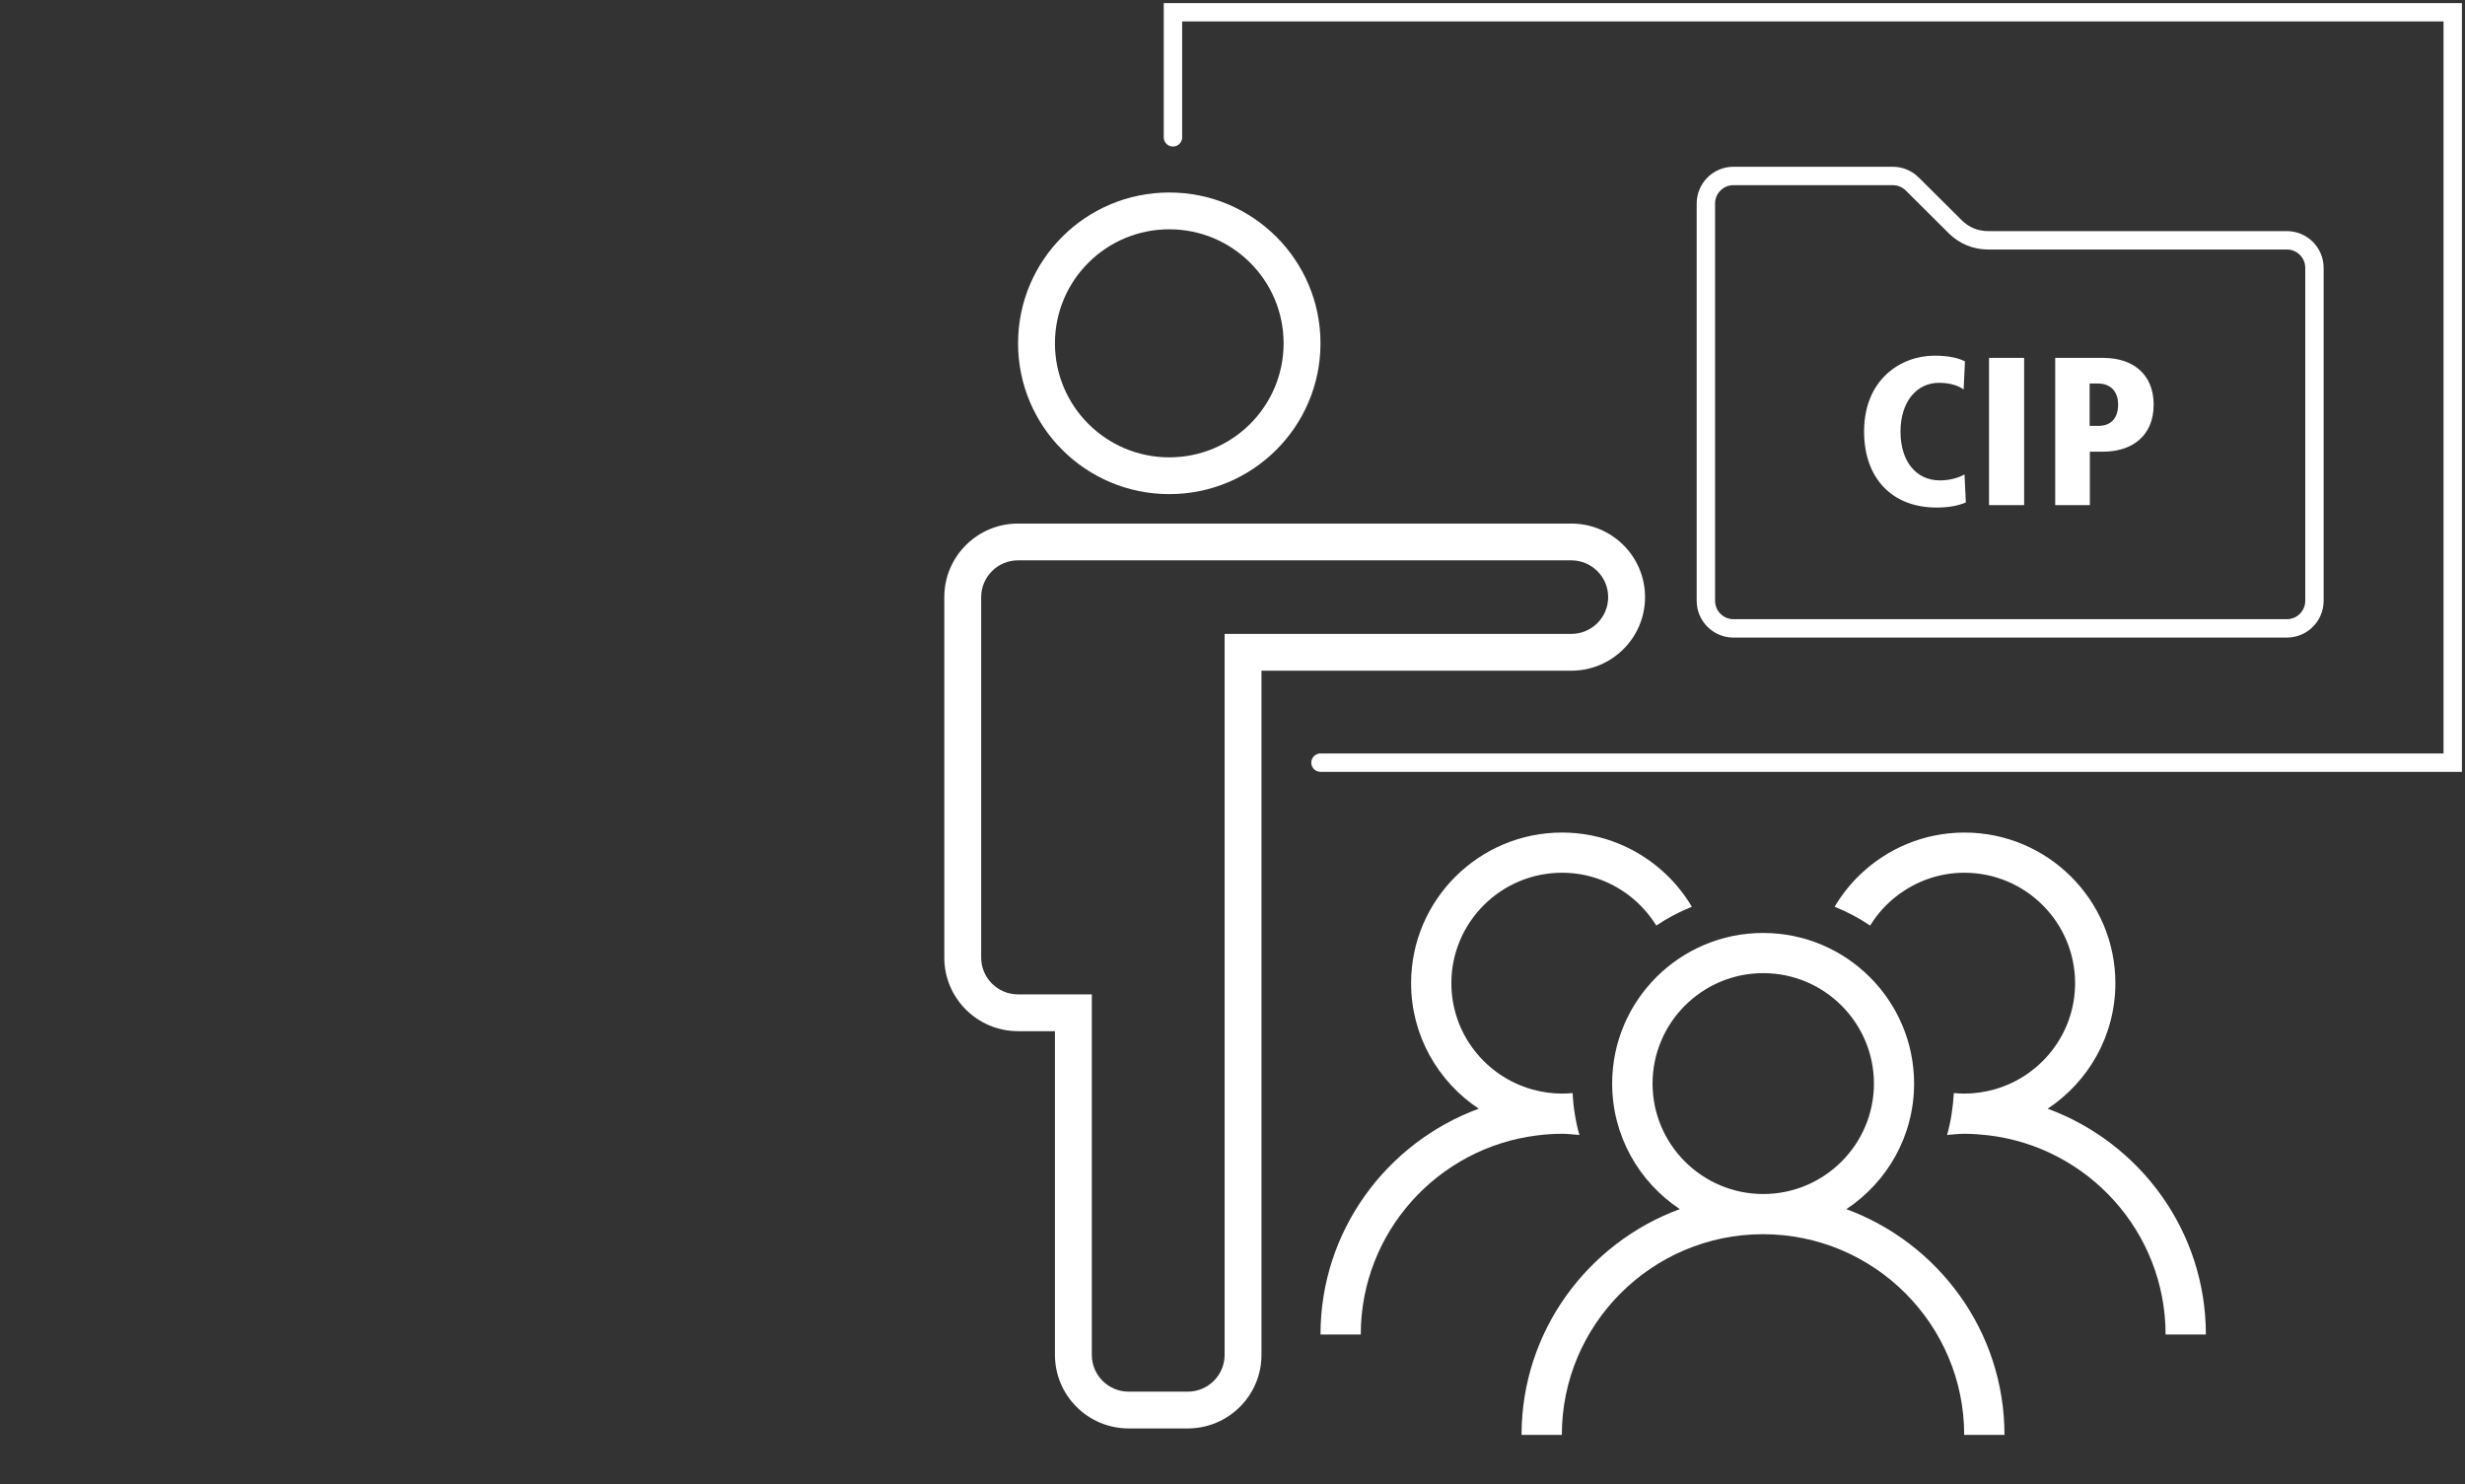
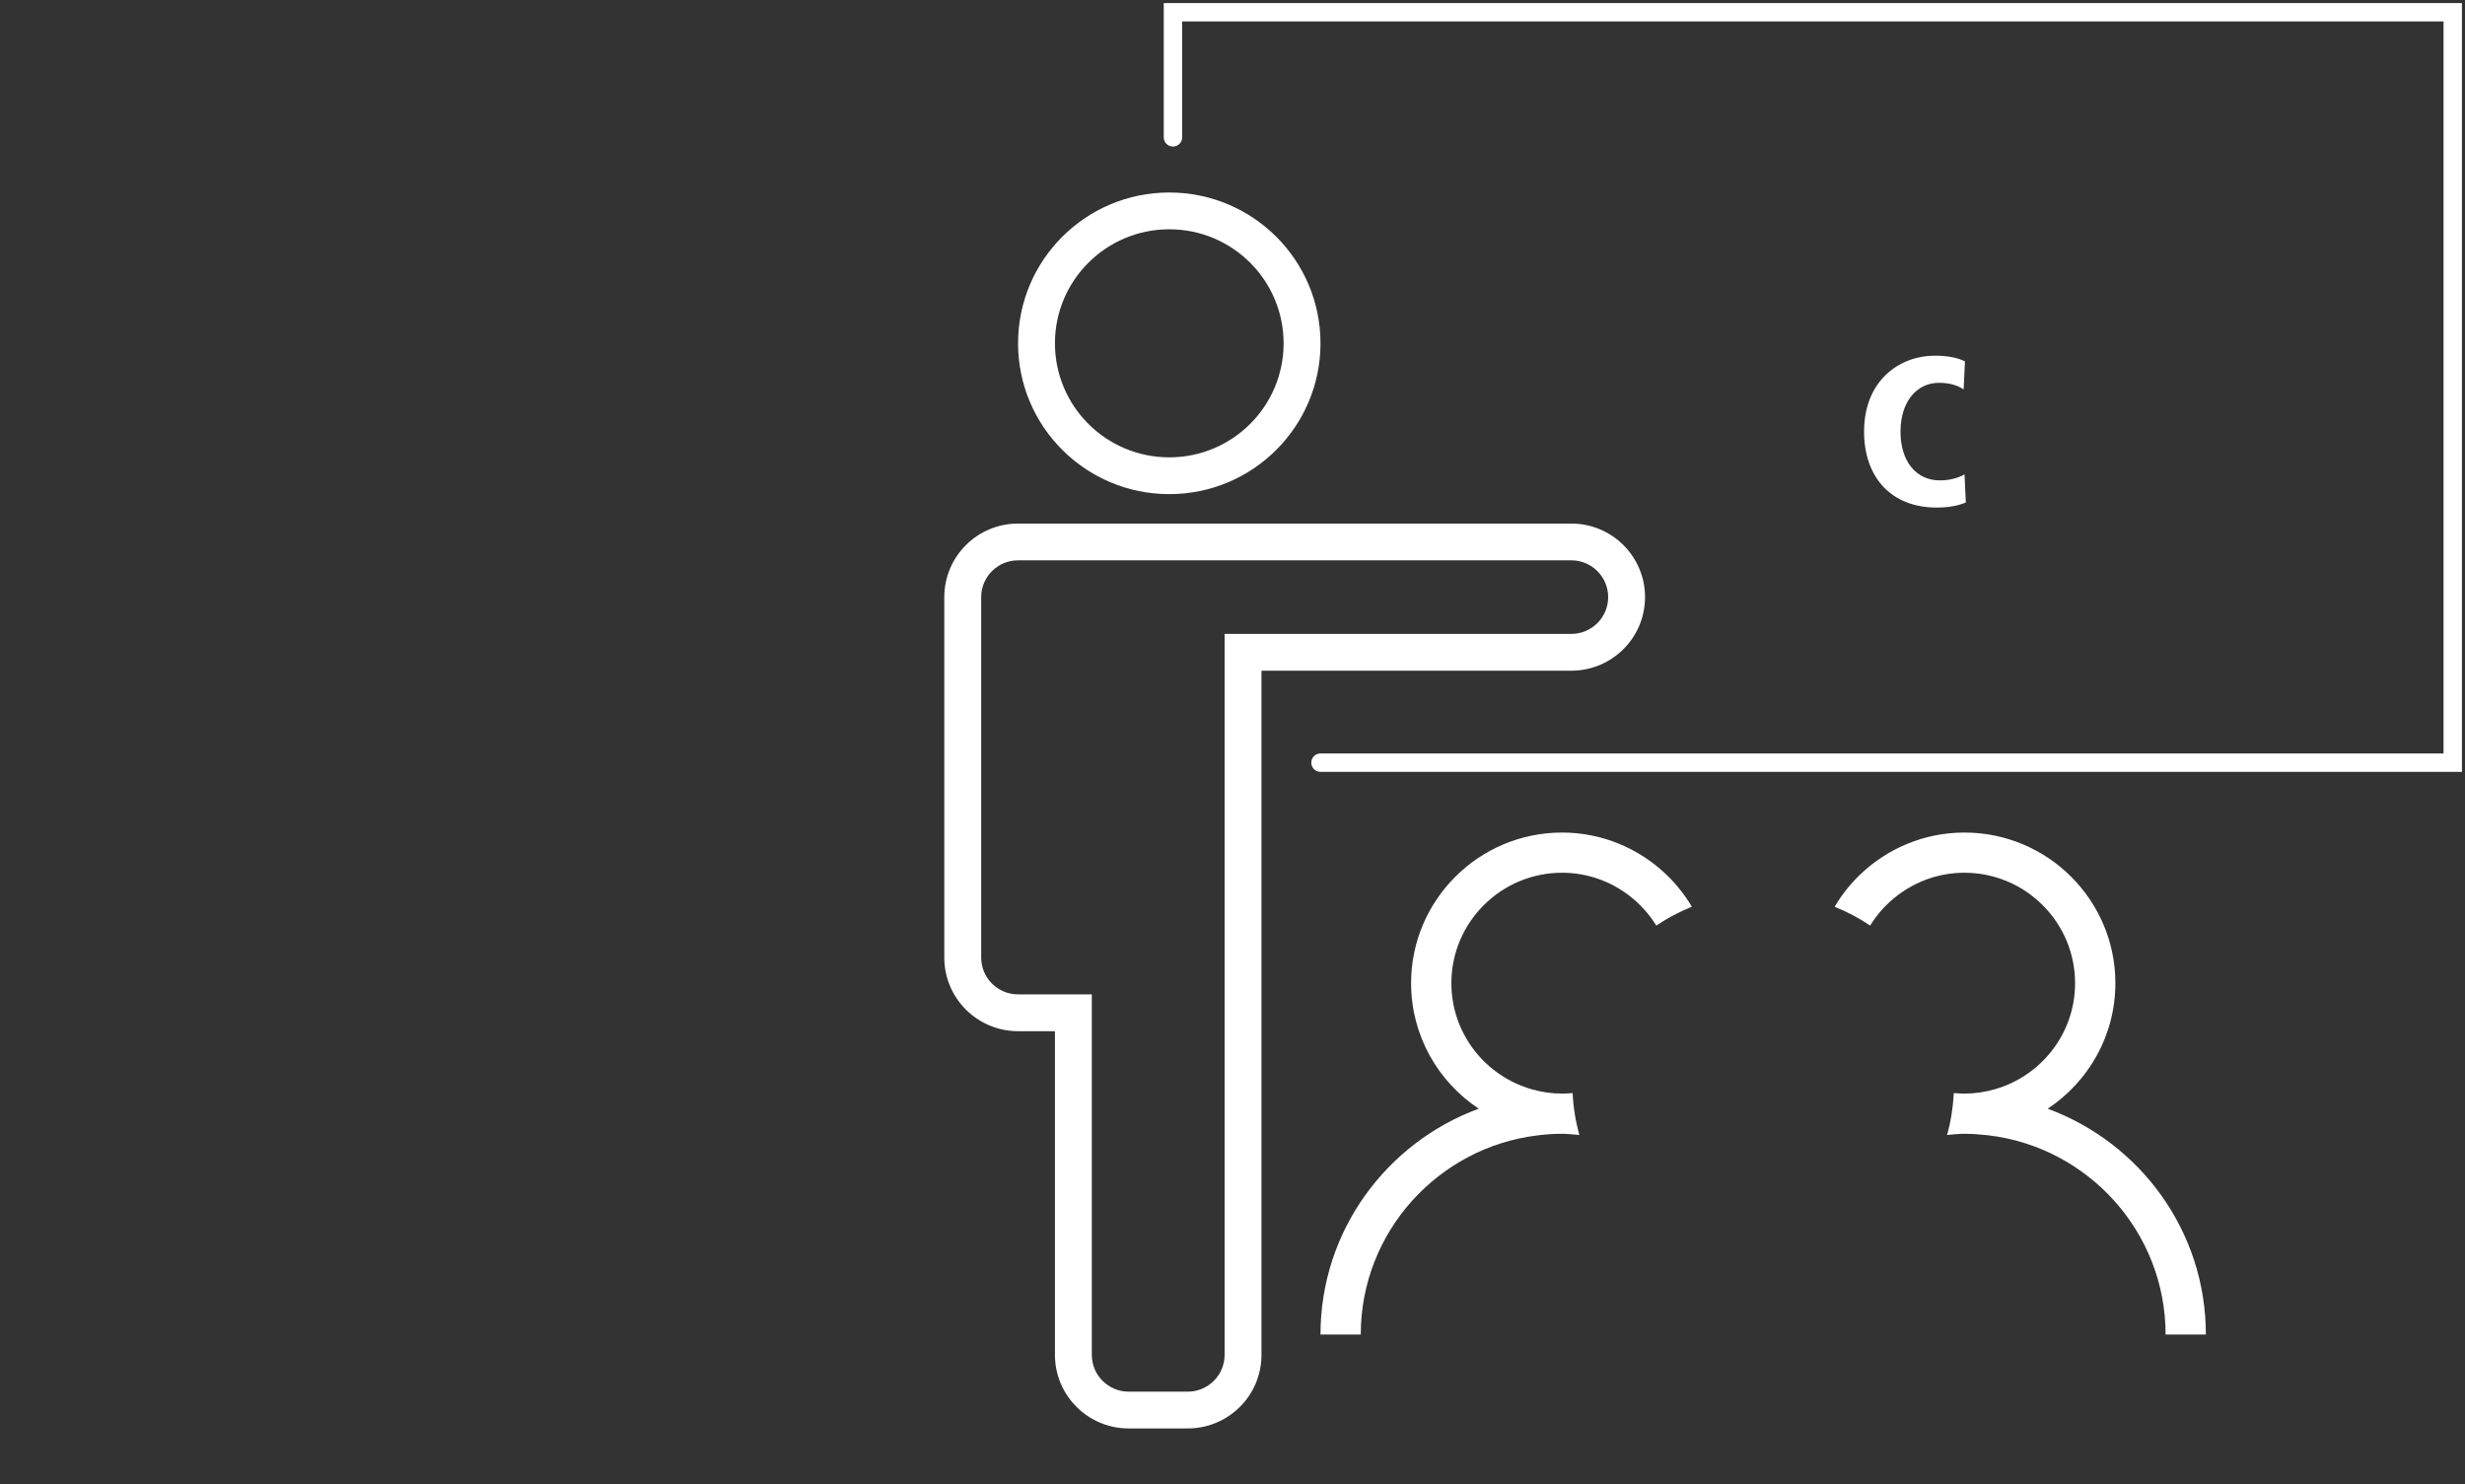
<svg xmlns="http://www.w3.org/2000/svg" width="201" height="121" viewBox="0 0 201 121" fill="none">
  <rect x="0" y="0" width="201" height="121" fill="#333333" stroke="none" />
-   <path d="M150.562 98.587C153.882 96.387 156.078 92.626 156.078 88.353C156.078 81.584 150.562 76.071 143.768 76.071C136.974 76.071 131.458 81.575 131.458 88.353C131.458 92.617 133.654 96.387 136.974 98.587C129.46 101.352 124.07 108.552 124.07 117H127.355C127.355 107.977 134.716 100.634 143.759 100.634C152.803 100.634 160.163 107.977 160.163 117H163.448C163.448 108.552 158.067 101.352 150.544 98.587H150.562ZM134.752 88.353C134.752 83.388 138.801 79.348 143.777 79.348C148.753 79.348 152.803 83.388 152.803 88.353C152.803 93.317 148.753 97.357 143.777 97.357C138.801 97.357 134.752 93.317 134.752 88.353Z" fill="white" />
  <path d="M166.975 90.399C170.295 88.2 172.491 84.438 172.491 80.165C172.491 73.396 166.975 67.884 160.181 67.884C156.896 67.884 153.909 69.186 151.704 71.286C150.885 72.067 150.175 72.956 149.599 73.935C150.624 74.348 151.596 74.859 152.496 75.47C153.072 74.527 153.819 73.701 154.701 73.028C156.222 71.861 158.12 71.161 160.181 71.161C165.157 71.161 169.206 75.201 169.206 80.165C169.206 84.286 166.417 87.76 162.62 88.828C161.846 89.044 161.027 89.169 160.181 89.169C159.893 89.169 159.605 89.151 159.317 89.125C159.254 90.301 159.074 91.45 158.768 92.545C159.236 92.5 159.704 92.446 160.181 92.446C160.847 92.446 161.504 92.5 162.143 92.572C170.268 93.541 176.585 100.454 176.585 108.812H179.87C179.87 100.364 174.489 93.165 166.966 90.399H166.975Z" fill="white" />
  <path d="M127.373 92.446C127.85 92.446 128.317 92.509 128.785 92.545C128.479 91.45 128.29 90.31 128.236 89.125C127.957 89.151 127.67 89.169 127.373 89.169C126.527 89.169 125.708 89.044 124.934 88.828C121.137 87.76 118.347 84.286 118.347 80.165C118.347 75.201 122.396 71.161 127.373 71.161C129.433 71.161 131.332 71.861 132.853 73.028C133.726 73.701 134.472 74.527 135.057 75.47C135.957 74.859 136.938 74.348 137.955 73.935C137.379 72.956 136.668 72.067 135.849 71.286C133.636 69.186 130.657 67.884 127.373 67.884C120.588 67.884 115.063 73.387 115.063 80.165C115.063 84.429 117.258 88.2 120.579 90.399C113.065 93.165 107.675 100.364 107.675 108.812H110.959C110.959 100.454 117.276 93.541 125.402 92.572C126.05 92.491 126.698 92.446 127.364 92.446H127.373Z" fill="white" />
-   <path d="M188.724 21.844V48.987C188.724 50.23 187.717 51.237 186.474 51.237H141.35C140.107 51.237 139.1 50.23 139.1 48.987V16.597C139.1 15.354 140.107 14.347 141.35 14.347H154.339C154.933 14.347 155.504 14.582 155.925 15.001L159.449 18.504C160.152 19.202 161.102 19.594 162.093 19.594H186.474C187.717 19.594 188.724 20.602 188.724 21.844Z" stroke="white" stroke-width="1.5" />
  <path d="M160.19 38.684L160.298 40.97C159.65 41.24 158.912 41.384 157.904 41.384C154.232 41.384 152 38.936 152 35.192C152 30.926 155.006 29 157.742 29C158.894 29 159.722 29.198 160.226 29.468L160.118 31.754C159.632 31.412 158.948 31.214 158.102 31.214C156.302 31.214 154.97 32.744 154.97 35.192C154.97 37.622 156.248 39.17 158.174 39.17C158.948 39.17 159.632 38.99 160.19 38.684Z" fill="white" />
-   <path d="M165.051 41.186H162.189V29.18H165.051V41.186Z" fill="white" />
-   <path d="M170.411 41.186H167.585V29.18H171.491C173.885 29.18 175.613 30.476 175.613 32.996C175.613 35.534 173.867 36.83 171.473 36.83H170.411V41.186ZM170.393 31.268V34.724H171.113C172.211 34.724 172.715 34.004 172.715 32.996C172.715 31.916 172.103 31.268 171.041 31.268H170.393Z" fill="white" />
  <path d="M95.645 11.198L95.645 1H200V62.185H107.675" stroke="white" stroke-width="1.5" stroke-linecap="round" />
  <path fill-rule="evenodd" clip-rule="evenodd" d="M104.667 27.993C104.667 33.128 100.494 37.291 95.345 37.291C90.196 37.291 86.022 33.128 86.022 27.993C86.022 22.858 90.196 18.696 95.345 18.696C100.494 18.696 104.667 22.858 104.667 27.993ZM107.675 27.993C107.675 34.785 102.154 40.29 95.345 40.29C88.535 40.29 83.015 34.785 83.015 27.993C83.015 21.202 88.535 15.696 95.345 15.696C102.154 15.696 107.675 21.202 107.675 27.993ZM80.007 48.688C80.007 47.032 81.354 45.689 83.015 45.689H128.125C129.786 45.689 131.132 47.032 131.132 48.688C131.132 50.344 129.786 51.687 128.125 51.687L99.856 51.687V110.473C99.856 112.13 98.509 113.473 96.848 113.473H92.037C90.376 113.473 89.029 112.13 89.029 110.473V81.08H83.015C81.354 81.08 80.007 79.737 80.007 78.081V48.688ZM128.125 54.687L102.863 54.687V110.473C102.863 113.786 100.17 116.472 96.848 116.472H92.037C88.715 116.472 86.022 113.786 86.022 110.473V84.08H83.015C79.693 84.08 77 81.394 77 78.081V48.688C77 45.375 79.693 42.69 83.015 42.69H128.125C131.447 42.69 134.139 45.375 134.139 48.688C134.139 52.001 131.447 54.687 128.125 54.687Z" fill="white" />
</svg>